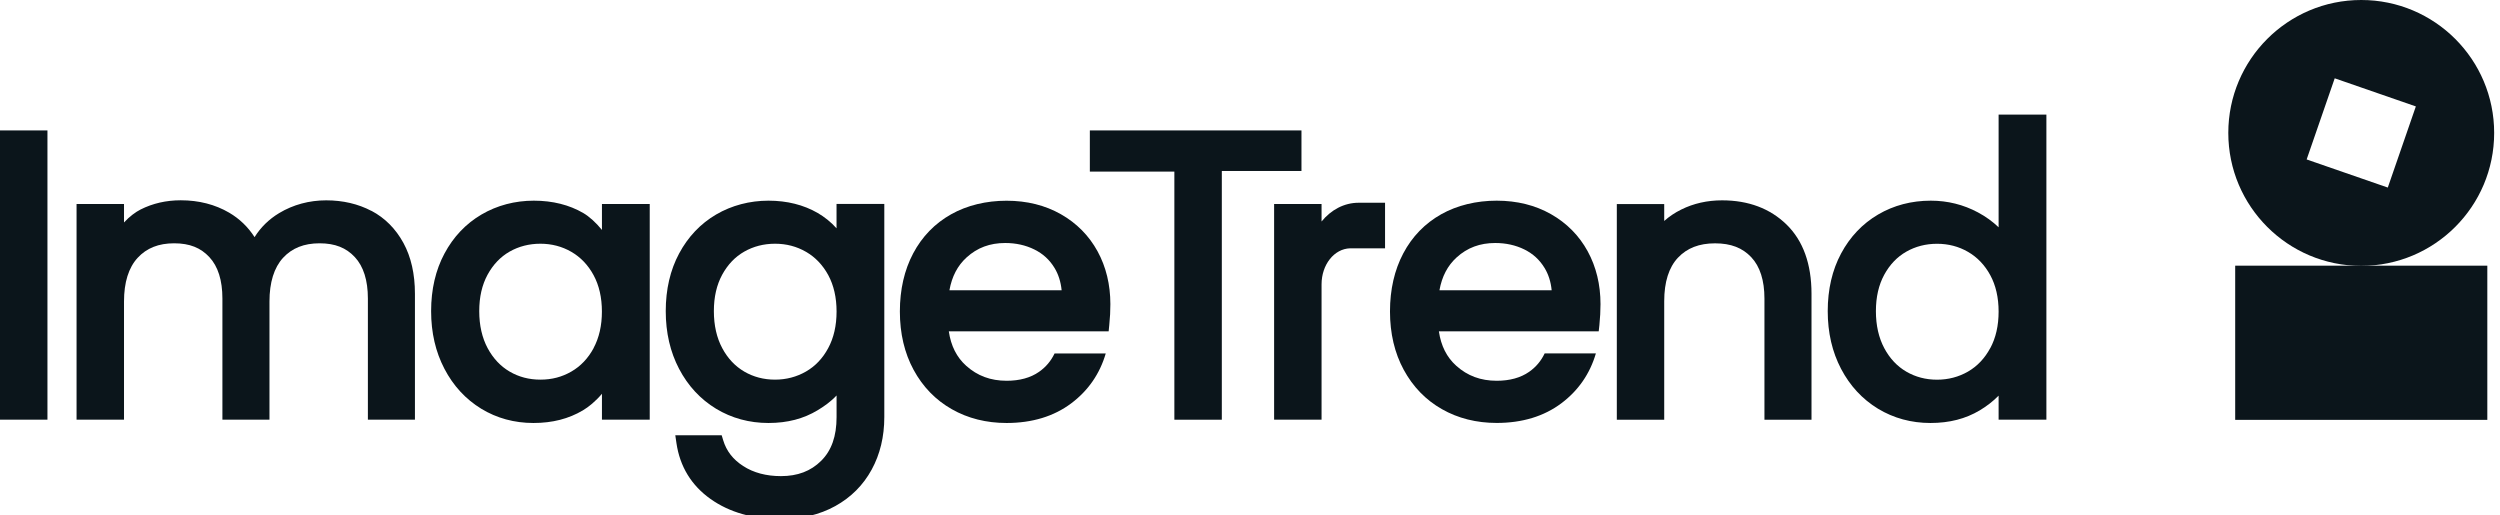
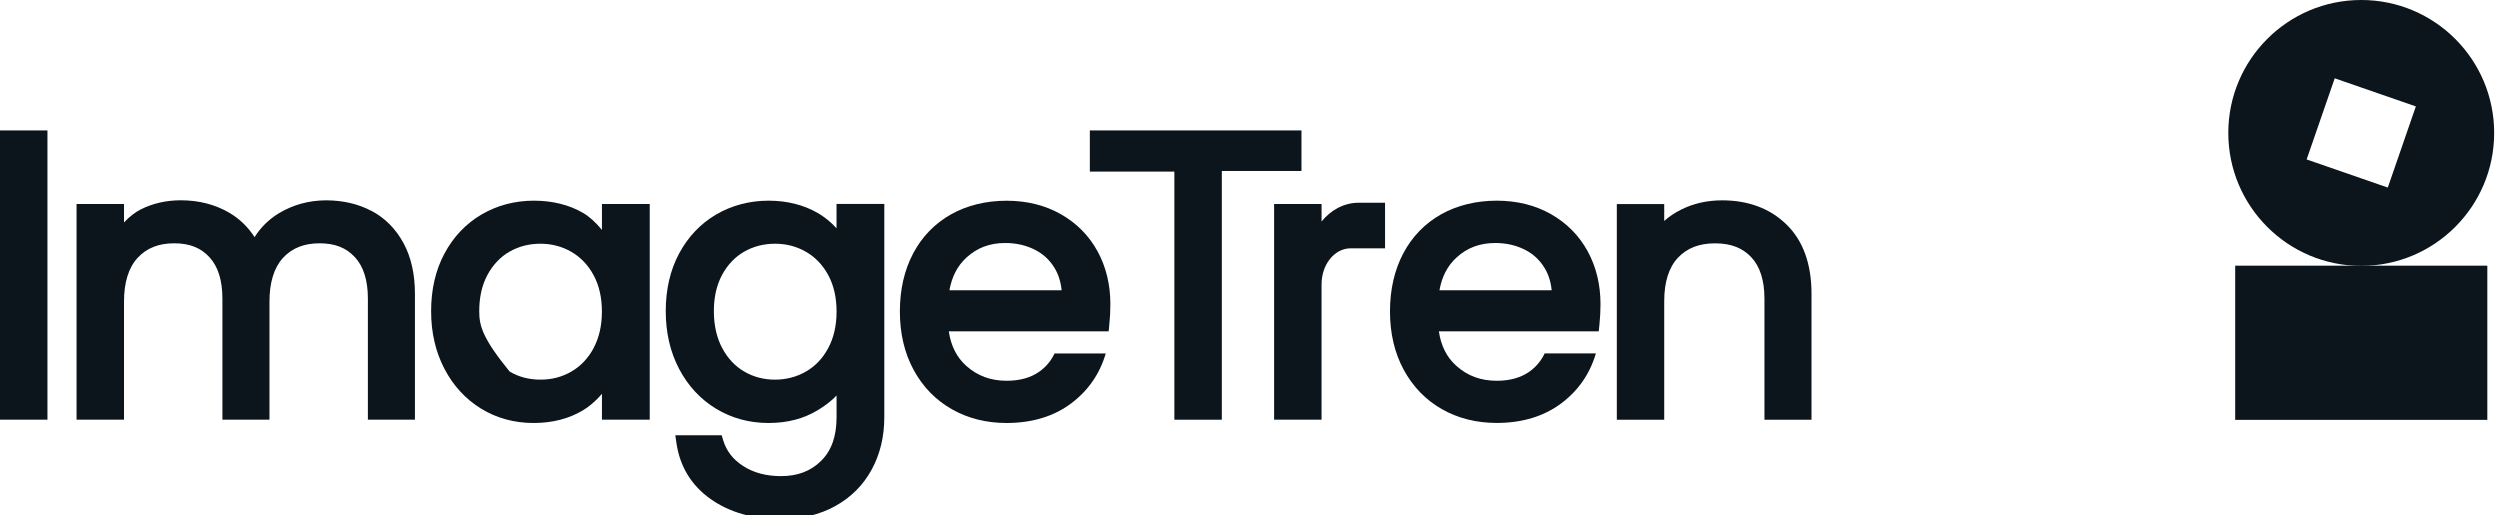
<svg xmlns="http://www.w3.org/2000/svg" width="194" height="40" viewBox="0 0 194 40" fill="none">
  <g clip-path="url(#clip0_3887_46000)">
-     <path d="M46.064 27.017C45.637 27.807 45.057 28.42 44.339 28.832C43.609 29.255 42.824 29.46 41.937 29.46C41.05 29.46 40.261 29.251 39.55 28.836C38.839 28.42 38.267 27.811 37.84 27.017C37.41 26.213 37.189 25.248 37.189 24.144C37.189 23.04 37.406 22.108 37.836 21.315C38.263 20.533 38.835 19.931 39.542 19.527C40.257 19.119 41.062 18.913 41.933 18.913C42.805 18.913 43.613 19.123 44.335 19.542C45.054 19.957 45.634 20.563 46.06 21.349C46.49 22.138 46.708 23.093 46.708 24.177C46.708 25.262 46.49 26.22 46.056 27.021M46.711 17.843C46.251 17.274 45.72 16.799 45.267 16.534C44.178 15.898 42.884 15.572 41.425 15.572C39.965 15.572 38.577 15.935 37.365 16.646C36.149 17.36 35.184 18.378 34.492 19.673C33.803 20.956 33.455 22.46 33.455 24.14C33.455 25.82 33.803 27.309 34.488 28.619C35.176 29.939 36.138 30.98 37.343 31.717C38.547 32.45 39.909 32.824 41.395 32.824C42.88 32.824 44.13 32.495 45.226 31.848C45.671 31.586 46.229 31.133 46.711 30.557V32.566H50.419V15.83H46.711V17.839V17.843Z" fill="#0B151B" />
-     <path d="M154.441 27.017C154.014 27.811 153.434 28.421 152.716 28.836C151.994 29.251 151.186 29.464 150.314 29.464C149.442 29.464 148.642 29.255 147.931 28.84C147.22 28.428 146.644 27.814 146.221 27.021C145.791 26.217 145.57 25.251 145.57 24.148C145.57 23.044 145.787 22.112 146.217 21.319C146.644 20.537 147.216 19.935 147.927 19.531C148.642 19.123 149.442 18.917 150.318 18.917C151.193 18.917 151.998 19.127 152.72 19.546C153.438 19.961 154.018 20.567 154.445 21.353C154.875 22.142 155.092 23.096 155.092 24.181C155.092 25.266 154.875 26.224 154.441 27.025M155.092 8.894V17.637C154.632 17.196 154.097 16.807 153.487 16.481C152.364 15.879 151.133 15.572 149.831 15.572C148.331 15.572 146.954 15.935 145.742 16.646C144.526 17.361 143.561 18.378 142.868 19.673C142.18 20.956 141.832 22.46 141.832 24.14C141.832 25.82 142.18 27.309 142.865 28.619C143.557 29.94 144.522 30.98 145.734 31.717C146.947 32.45 148.316 32.824 149.801 32.824C151.287 32.824 152.533 32.495 153.622 31.848C154.179 31.515 154.669 31.133 155.092 30.703V32.566H158.8V8.894H155.092Z" fill="#0B151B" />
+     <path d="M46.064 27.017C45.637 27.807 45.057 28.42 44.339 28.832C43.609 29.255 42.824 29.46 41.937 29.46C41.05 29.46 40.261 29.251 39.55 28.836C37.41 26.213 37.189 25.248 37.189 24.144C37.189 23.04 37.406 22.108 37.836 21.315C38.263 20.533 38.835 19.931 39.542 19.527C40.257 19.119 41.062 18.913 41.933 18.913C42.805 18.913 43.613 19.123 44.335 19.542C45.054 19.957 45.634 20.563 46.06 21.349C46.49 22.138 46.708 23.093 46.708 24.177C46.708 25.262 46.49 26.22 46.056 27.021M46.711 17.843C46.251 17.274 45.72 16.799 45.267 16.534C44.178 15.898 42.884 15.572 41.425 15.572C39.965 15.572 38.577 15.935 37.365 16.646C36.149 17.36 35.184 18.378 34.492 19.673C33.803 20.956 33.455 22.46 33.455 24.14C33.455 25.82 33.803 27.309 34.488 28.619C35.176 29.939 36.138 30.98 37.343 31.717C38.547 32.45 39.909 32.824 41.395 32.824C42.88 32.824 44.13 32.495 45.226 31.848C45.671 31.586 46.229 31.133 46.711 30.557V32.566H50.419V15.83H46.711V17.839V17.843Z" fill="#0B151B" />
    <path d="M28.821 16.365C27.792 15.823 26.61 15.546 25.311 15.546C24.013 15.546 22.752 15.879 21.66 16.538C20.866 17.016 20.23 17.641 19.755 18.401C19.246 17.611 18.588 16.975 17.783 16.504C16.695 15.868 15.43 15.542 14.027 15.542C12.897 15.542 11.849 15.782 10.91 16.257C10.525 16.451 10.05 16.799 9.623 17.263V15.83H5.941V32.566H9.623V23.399C9.623 21.91 9.979 20.769 10.682 20.006C11.382 19.25 12.306 18.88 13.514 18.88C14.723 18.88 15.576 19.231 16.245 19.95C16.919 20.672 17.259 21.753 17.259 23.167V32.566H20.911V23.399C20.911 21.91 21.267 20.769 21.966 20.006C22.666 19.25 23.594 18.88 24.799 18.88C26.003 18.88 26.864 19.231 27.534 19.95C28.207 20.672 28.548 21.753 28.548 23.167V32.566H32.199V22.797C32.199 21.267 31.9 19.939 31.305 18.85C30.703 17.75 29.868 16.912 28.828 16.362" fill="#0B151B" />
    <path d="M3.682 10.121H0V32.566H3.682V10.121Z" fill="#0B151B" />
    <path d="M75.012 19.972C75.839 19.22 76.819 18.857 78.005 18.857C78.832 18.857 79.592 19.026 80.265 19.359C80.931 19.688 81.444 20.155 81.829 20.788C82.132 21.282 82.316 21.865 82.383 22.524H73.676C73.867 21.454 74.305 20.616 75.008 19.976M81.833 27.433C81.556 28.009 81.163 28.484 80.624 28.858C79.97 29.315 79.124 29.547 78.118 29.547C76.872 29.547 75.846 29.165 74.978 28.387C74.238 27.721 73.792 26.842 73.628 25.712H86.031L86.079 25.229C86.139 24.66 86.165 24.114 86.165 23.605C86.165 22.094 85.832 20.713 85.17 19.501C84.504 18.285 83.546 17.316 82.319 16.62C81.1 15.928 79.681 15.576 78.11 15.576C76.539 15.576 75.049 15.931 73.804 16.631C72.546 17.338 71.555 18.356 70.863 19.662C70.178 20.956 69.83 22.471 69.83 24.174C69.83 25.876 70.189 27.399 70.896 28.701C71.607 30.014 72.606 31.043 73.86 31.754C75.106 32.465 76.539 32.824 78.114 32.824C80.089 32.824 81.777 32.312 83.124 31.302C84.448 30.31 85.346 29.004 85.806 27.429H81.829L81.833 27.433Z" fill="#0B151B" />
    <path d="M102.553 17.185V15.83H98.871V32.566H102.553V22.067C102.553 20.534 103.533 19.303 104.771 19.269H107.48V15.733H105.43C104.296 15.733 103.279 16.294 102.556 17.185" fill="#0B151B" />
    <path d="M84.572 13.316H91.131V32.57H94.813V13.268H100.994V10.121H84.572V13.316Z" fill="#0B151B" />
    <path d="M113.038 19.972C113.865 19.22 114.845 18.857 116.031 18.857C116.858 18.857 117.617 19.025 118.291 19.358C118.957 19.688 119.469 20.155 119.855 20.788C120.158 21.282 120.345 21.865 120.409 22.524H111.702C111.893 21.454 112.331 20.616 113.034 19.976M119.862 27.433C119.585 28.009 119.193 28.484 118.654 28.858C117.999 29.315 117.153 29.547 116.147 29.547C114.901 29.547 113.876 29.165 113.008 28.387C112.267 27.721 111.822 26.841 111.657 25.712H124.06L124.113 25.229C124.169 24.664 124.199 24.118 124.199 23.601C124.199 22.09 123.866 20.709 123.203 19.497C122.537 18.281 121.58 17.312 120.352 16.616C119.133 15.924 117.715 15.572 116.143 15.572C114.572 15.572 113.083 15.928 111.837 16.627C110.58 17.334 109.588 18.352 108.896 19.658C108.211 20.952 107.863 22.468 107.863 24.17C107.863 25.872 108.222 27.395 108.93 28.697C109.644 30.011 110.639 31.039 111.893 31.75C113.139 32.461 114.572 32.82 116.147 32.82C118.123 32.82 119.81 32.308 121.157 31.298C122.481 30.306 123.379 29 123.84 27.425H119.862V27.433Z" fill="#0B151B" />
    <path d="M138.639 17.428C137.359 16.178 135.675 15.546 133.633 15.546C132.488 15.546 131.421 15.785 130.464 16.261C129.973 16.504 129.532 16.799 129.143 17.147V15.834H125.465V32.57H129.143V23.373C129.143 21.884 129.502 20.75 130.209 19.998C130.92 19.246 131.859 18.883 133.09 18.883C134.321 18.883 135.215 19.235 135.896 19.957C136.577 20.679 136.921 21.761 136.921 23.171V32.57H140.573V22.801C140.573 20.488 139.922 18.681 138.639 17.428Z" fill="#0B151B" />
    <path d="M64.267 27.017C63.841 27.811 63.261 28.42 62.542 28.832C61.82 29.247 61.012 29.46 60.14 29.46C59.269 29.46 58.468 29.251 57.757 28.836C57.046 28.42 56.47 27.811 56.047 27.017C55.617 26.217 55.396 25.248 55.396 24.144C55.396 23.04 55.613 22.108 56.043 21.315C56.47 20.533 57.042 19.931 57.753 19.527C58.468 19.119 59.269 18.913 60.144 18.913C61.02 18.913 61.824 19.123 62.546 19.542C63.264 19.953 63.844 20.563 64.271 21.345C64.701 22.138 64.918 23.089 64.918 24.174C64.918 25.259 64.701 26.217 64.267 27.017ZM64.918 17.72C64.481 17.226 63.964 16.825 63.459 16.53C62.359 15.894 61.072 15.572 59.632 15.572C58.191 15.572 56.784 15.935 55.572 16.646C54.356 17.36 53.391 18.378 52.699 19.673C52.01 20.956 51.662 22.46 51.662 24.14C51.662 25.82 52.01 27.309 52.695 28.619C53.387 29.939 54.352 30.98 55.565 31.717C56.777 32.45 58.146 32.824 59.632 32.824C61.117 32.824 62.363 32.491 63.452 31.833C63.923 31.548 64.458 31.182 64.918 30.688V32.371C64.918 33.853 64.525 34.964 63.721 35.761C62.913 36.562 61.895 36.947 60.601 36.947C59.456 36.947 58.468 36.682 57.667 36.162C56.874 35.649 56.369 34.994 56.118 34.16L56.002 33.775H52.403L52.493 34.392C52.762 36.21 53.653 37.669 55.142 38.724C56.601 39.757 58.434 40.281 60.597 40.281C62.187 40.281 63.605 39.941 64.817 39.271C66.037 38.597 66.987 37.643 67.642 36.442C68.293 35.252 68.622 33.883 68.622 32.368V15.826H64.915V17.716L64.918 17.72Z" fill="#0B151B" />
    <path d="M193.016 20.616H173.451V32.581H193.016V20.616Z" fill="#0B151B" />
    <path d="M185.293 14.555L178.996 12.373L181.174 6.076L187.47 8.258L185.293 14.555ZM183.231 0C177.533 0 172.916 4.621 172.916 10.315C172.916 16.01 177.537 20.631 183.231 20.631C188.926 20.631 193.547 16.014 193.547 10.315C193.547 4.617 188.93 0 183.231 0Z" fill="#0B151B" />
  </g>
  <defs>
    <clipPath id="clip0_3887_46000">
      <rect width="193.548" height="40" fill="white" />
    </clipPath>
  </defs>
</svg>